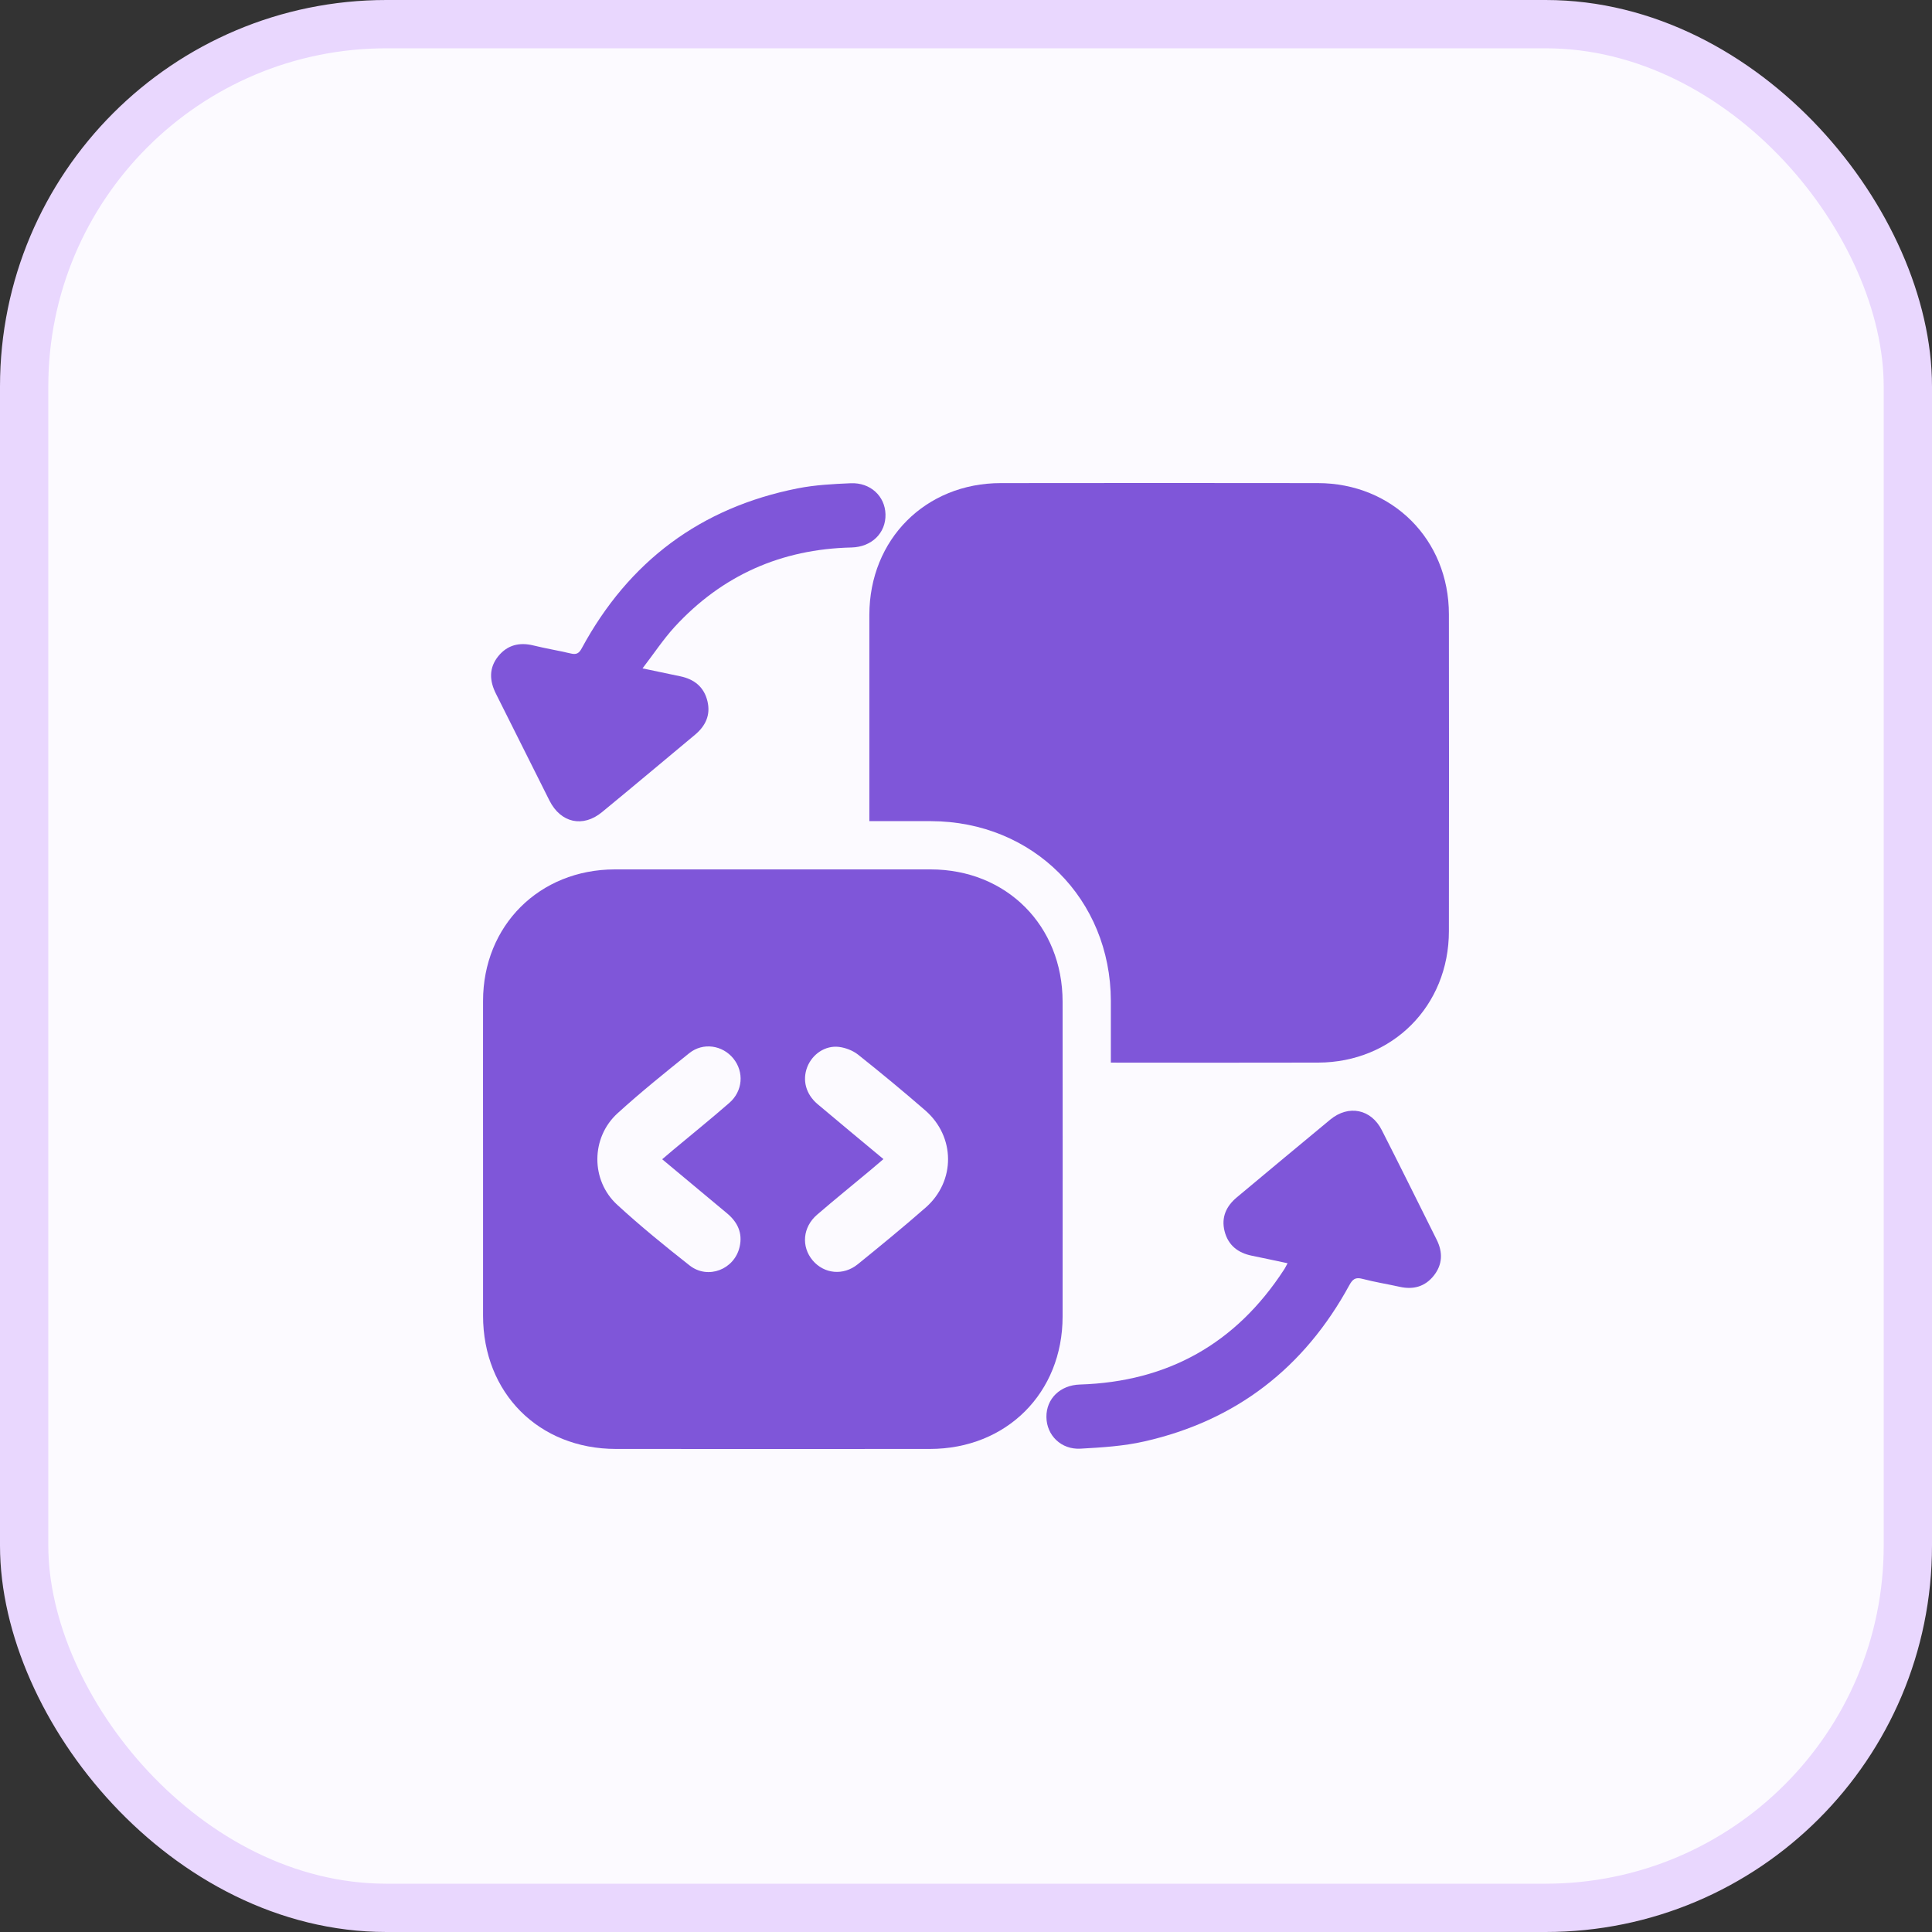
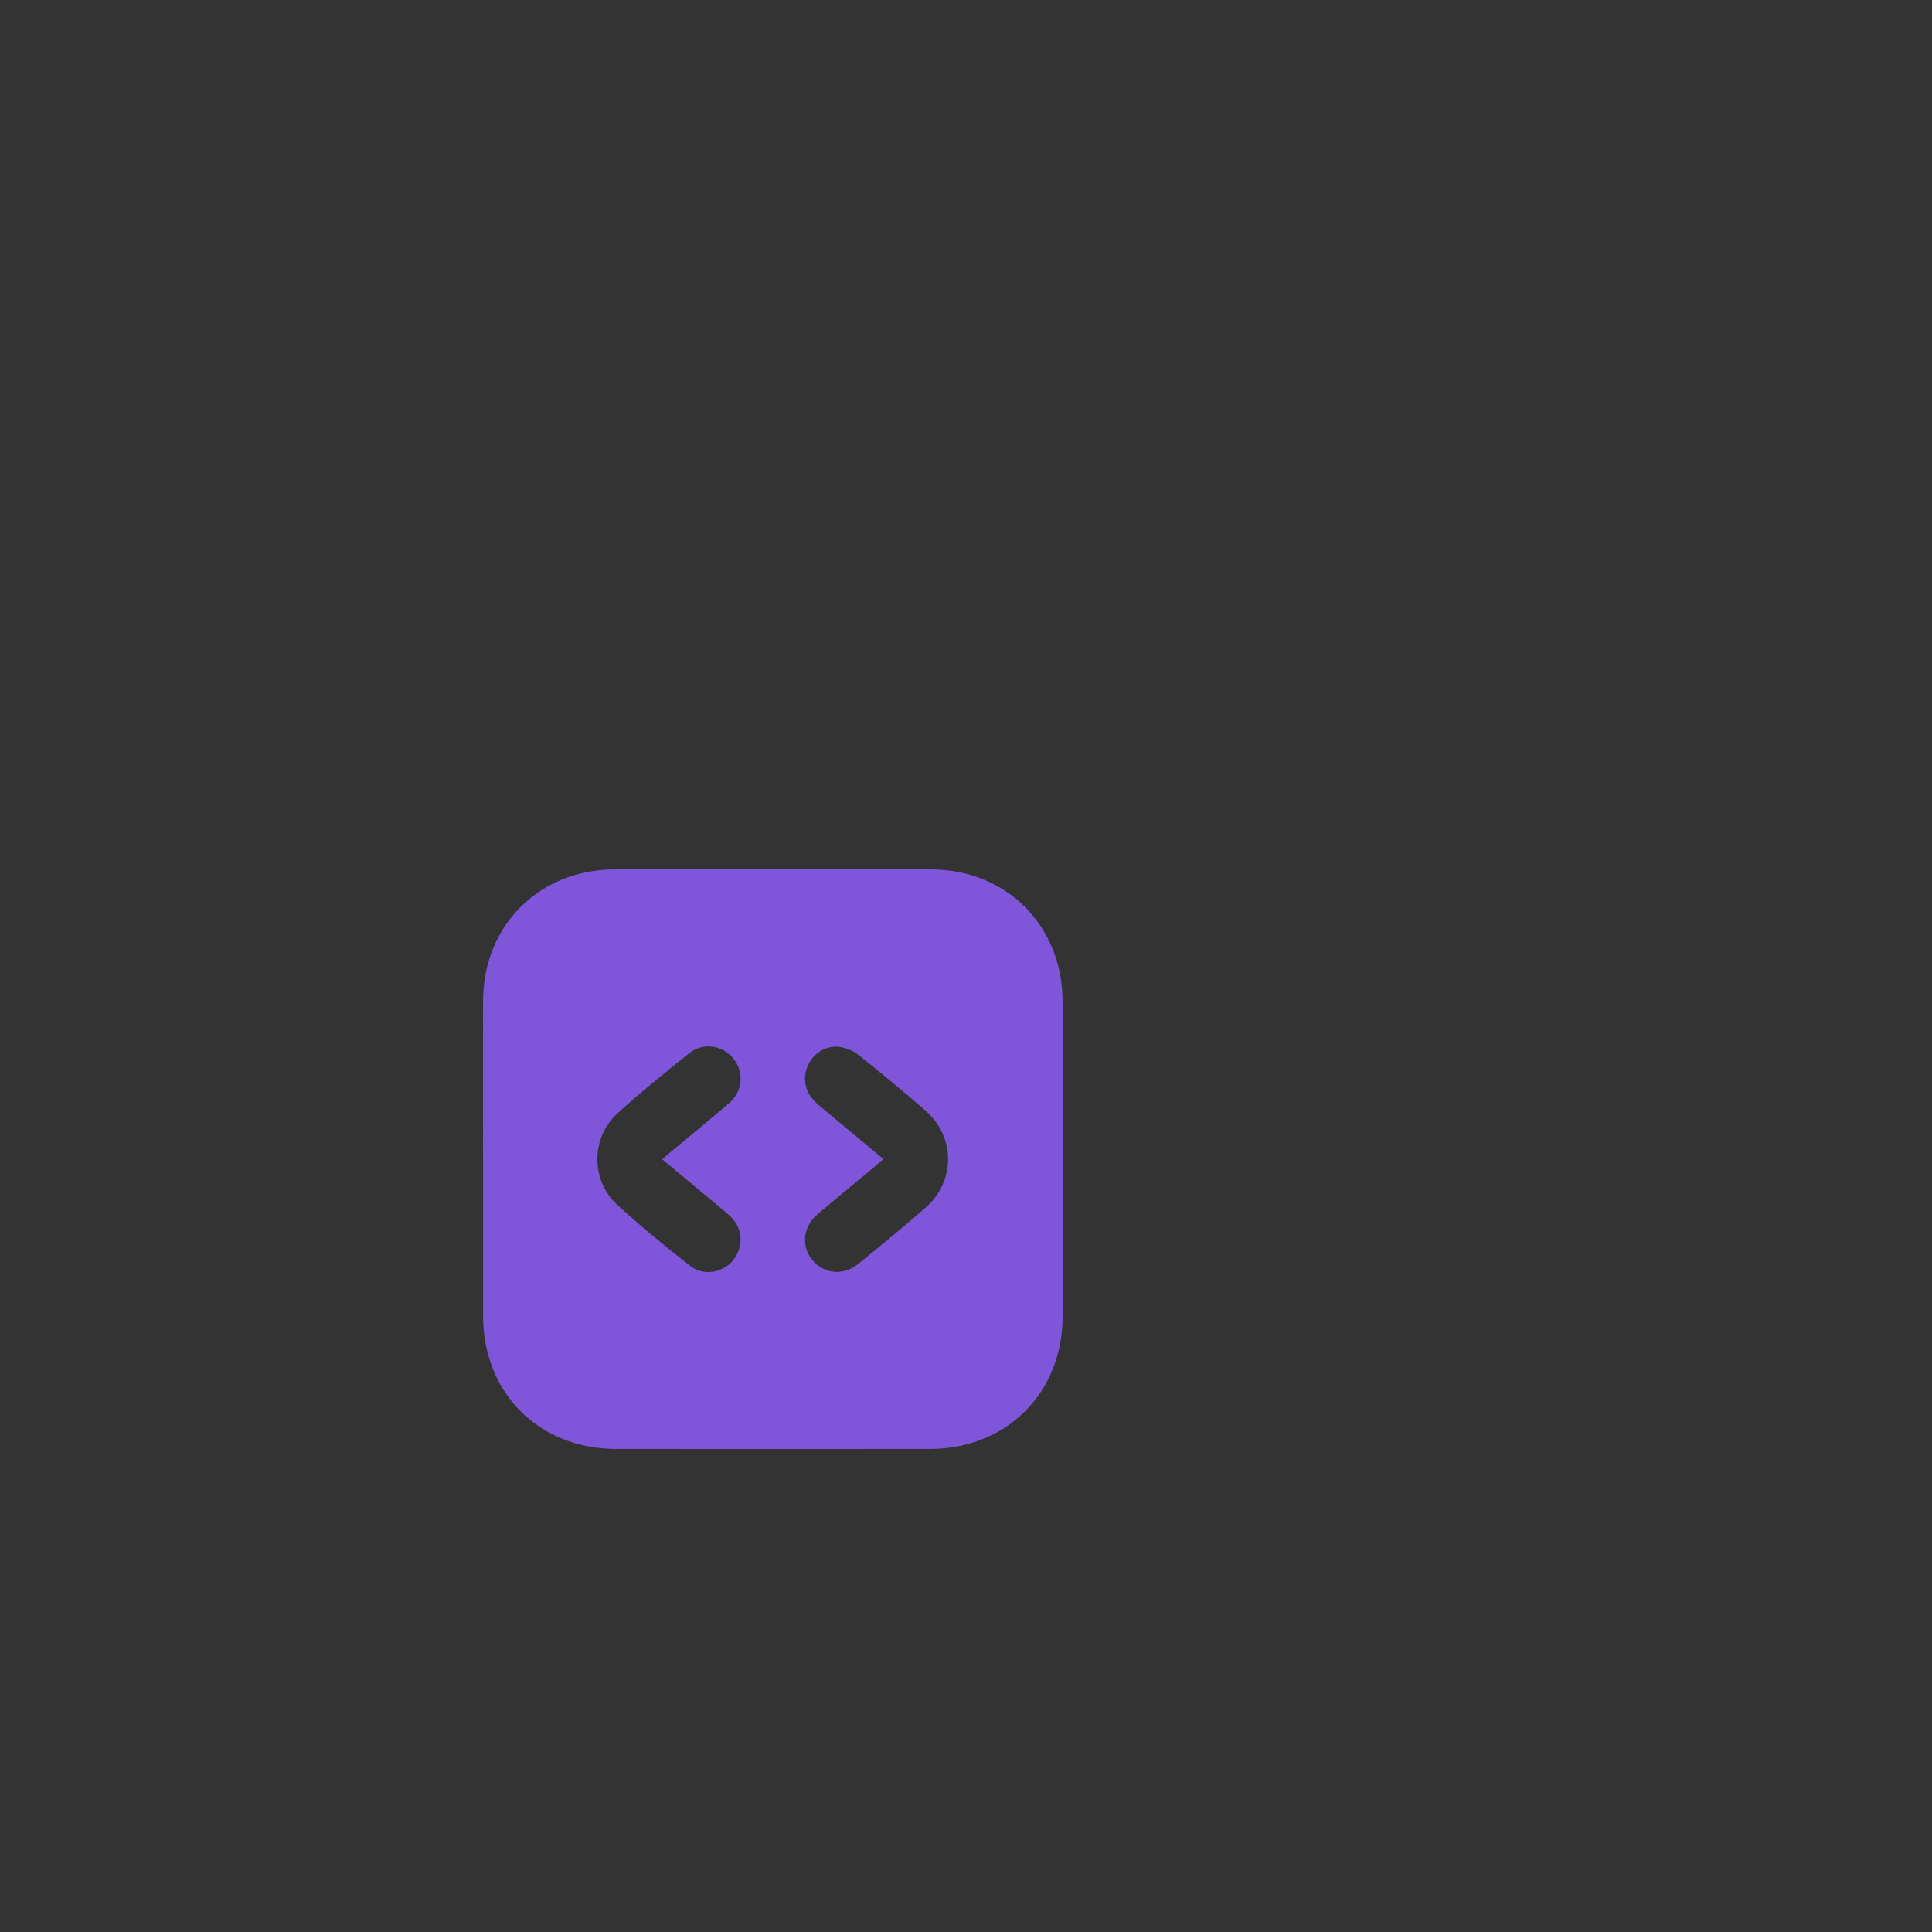
<svg xmlns="http://www.w3.org/2000/svg" width="40" height="40" viewBox="0 0 40 40" fill="none">
  <rect x="0" y="0" width="40" height="40" fill="#333333" stroke="none" />
-   <rect x="0.5" y="0.5" width="39" height="39" rx="7.5" fill="#FCFAFF" />
-   <rect x="0.5" y="0.5" width="39" height="39" rx="7.5" stroke="#E9D7FE" />
  <path d="M10.001 23.99C10.001 22.9 9.999 21.811 10.001 20.721C10.003 19.163 11.166 18.002 12.729 18C14.909 17.999 17.088 17.999 19.267 18C20.839 18.001 21.999 19.164 22 20.739C22.002 22.911 22.002 25.083 22 27.256C22 28.839 20.838 29.998 19.251 29.999C17.085 30.001 14.92 30 12.754 29.999C11.155 29.998 10.002 28.841 10.001 27.239C10 26.156 10.001 25.073 10.001 23.99ZM13.71 24.001C13.8 23.924 13.868 23.867 13.935 23.81C14.324 23.485 14.718 23.167 15.1 22.834C15.381 22.589 15.408 22.194 15.184 21.916C14.959 21.638 14.555 21.576 14.27 21.805C13.767 22.209 13.264 22.614 12.786 23.049C12.232 23.553 12.227 24.438 12.779 24.944C13.259 25.385 13.766 25.798 14.279 26.201C14.658 26.497 15.206 26.283 15.313 25.815C15.379 25.529 15.271 25.301 15.048 25.117C14.61 24.753 14.174 24.387 13.71 24.001ZM18.291 23.998C18.186 24.088 18.103 24.159 18.019 24.229C17.651 24.536 17.279 24.837 16.917 25.149C16.618 25.406 16.585 25.81 16.826 26.096C17.063 26.375 17.46 26.417 17.759 26.175C18.233 25.791 18.705 25.404 19.164 25.002C19.787 24.456 19.782 23.534 19.156 22.989C18.701 22.594 18.236 22.209 17.764 21.834C17.656 21.749 17.506 21.692 17.369 21.675C17.083 21.641 16.818 21.826 16.714 22.09C16.608 22.362 16.683 22.652 16.925 22.858C17.369 23.234 17.819 23.604 18.291 23.998Z" fill="#7F56D9" />
-   <path d="M22.999 22C22.999 21.554 22.999 21.138 22.999 20.721C22.993 18.613 21.387 17.007 19.277 17.001C18.862 17 18.446 17.001 17.999 17.001C17.999 16.918 17.999 16.845 17.999 16.771C17.999 15.424 17.999 14.078 17.999 12.73C18.001 11.167 19.162 10.003 20.721 10.002C22.909 9.999 25.096 9.999 27.283 10.002C28.829 10.003 29.997 11.171 29.998 12.717C30.001 14.904 30.001 17.091 29.998 19.278C29.997 20.826 28.831 21.997 27.289 22C25.928 22.004 24.567 22.001 23.206 22.001C23.145 22 23.084 22 22.999 22Z" fill="#7F56D9" />
-   <path d="M13.303 13.838C13.611 13.903 13.848 13.953 14.084 14.002C14.375 14.062 14.577 14.224 14.647 14.518C14.716 14.805 14.606 15.033 14.385 15.216C13.745 15.749 13.108 16.285 12.464 16.814C12.069 17.14 11.61 17.038 11.377 16.577C11.005 15.841 10.641 15.101 10.269 14.365C10.131 14.092 10.121 13.828 10.316 13.586C10.505 13.353 10.755 13.292 11.046 13.364C11.302 13.427 11.562 13.469 11.819 13.53C11.934 13.558 11.989 13.526 12.045 13.421C13.018 11.622 14.507 10.508 16.515 10.111C16.874 10.04 17.244 10.021 17.611 10.005C18.02 9.987 18.323 10.271 18.333 10.647C18.343 11.034 18.049 11.325 17.629 11.335C16.175 11.368 14.947 11.912 13.963 12.984C13.732 13.238 13.541 13.528 13.303 13.838Z" fill="#7F56D9" />
-   <path d="M26.658 26.154C26.394 26.098 26.159 26.047 25.922 25.999C25.631 25.941 25.427 25.782 25.353 25.489C25.282 25.203 25.387 24.973 25.608 24.789C26.253 24.252 26.896 23.712 27.544 23.178C27.921 22.868 28.388 22.962 28.608 23.397C28.992 24.15 29.366 24.909 29.744 25.665C29.874 25.924 29.868 26.178 29.687 26.408C29.507 26.637 29.264 26.706 28.979 26.642C28.723 26.585 28.461 26.544 28.207 26.477C28.062 26.438 28.004 26.485 27.936 26.609C27.004 28.318 25.594 29.413 23.693 29.843C23.264 29.941 22.814 29.968 22.373 29.993C21.97 30.017 21.668 29.716 21.665 29.338C21.661 28.958 21.95 28.677 22.36 28.665C24.178 28.608 25.586 27.818 26.58 26.293C26.605 26.258 26.621 26.221 26.658 26.154Z" fill="#7F56D9" />
</svg>